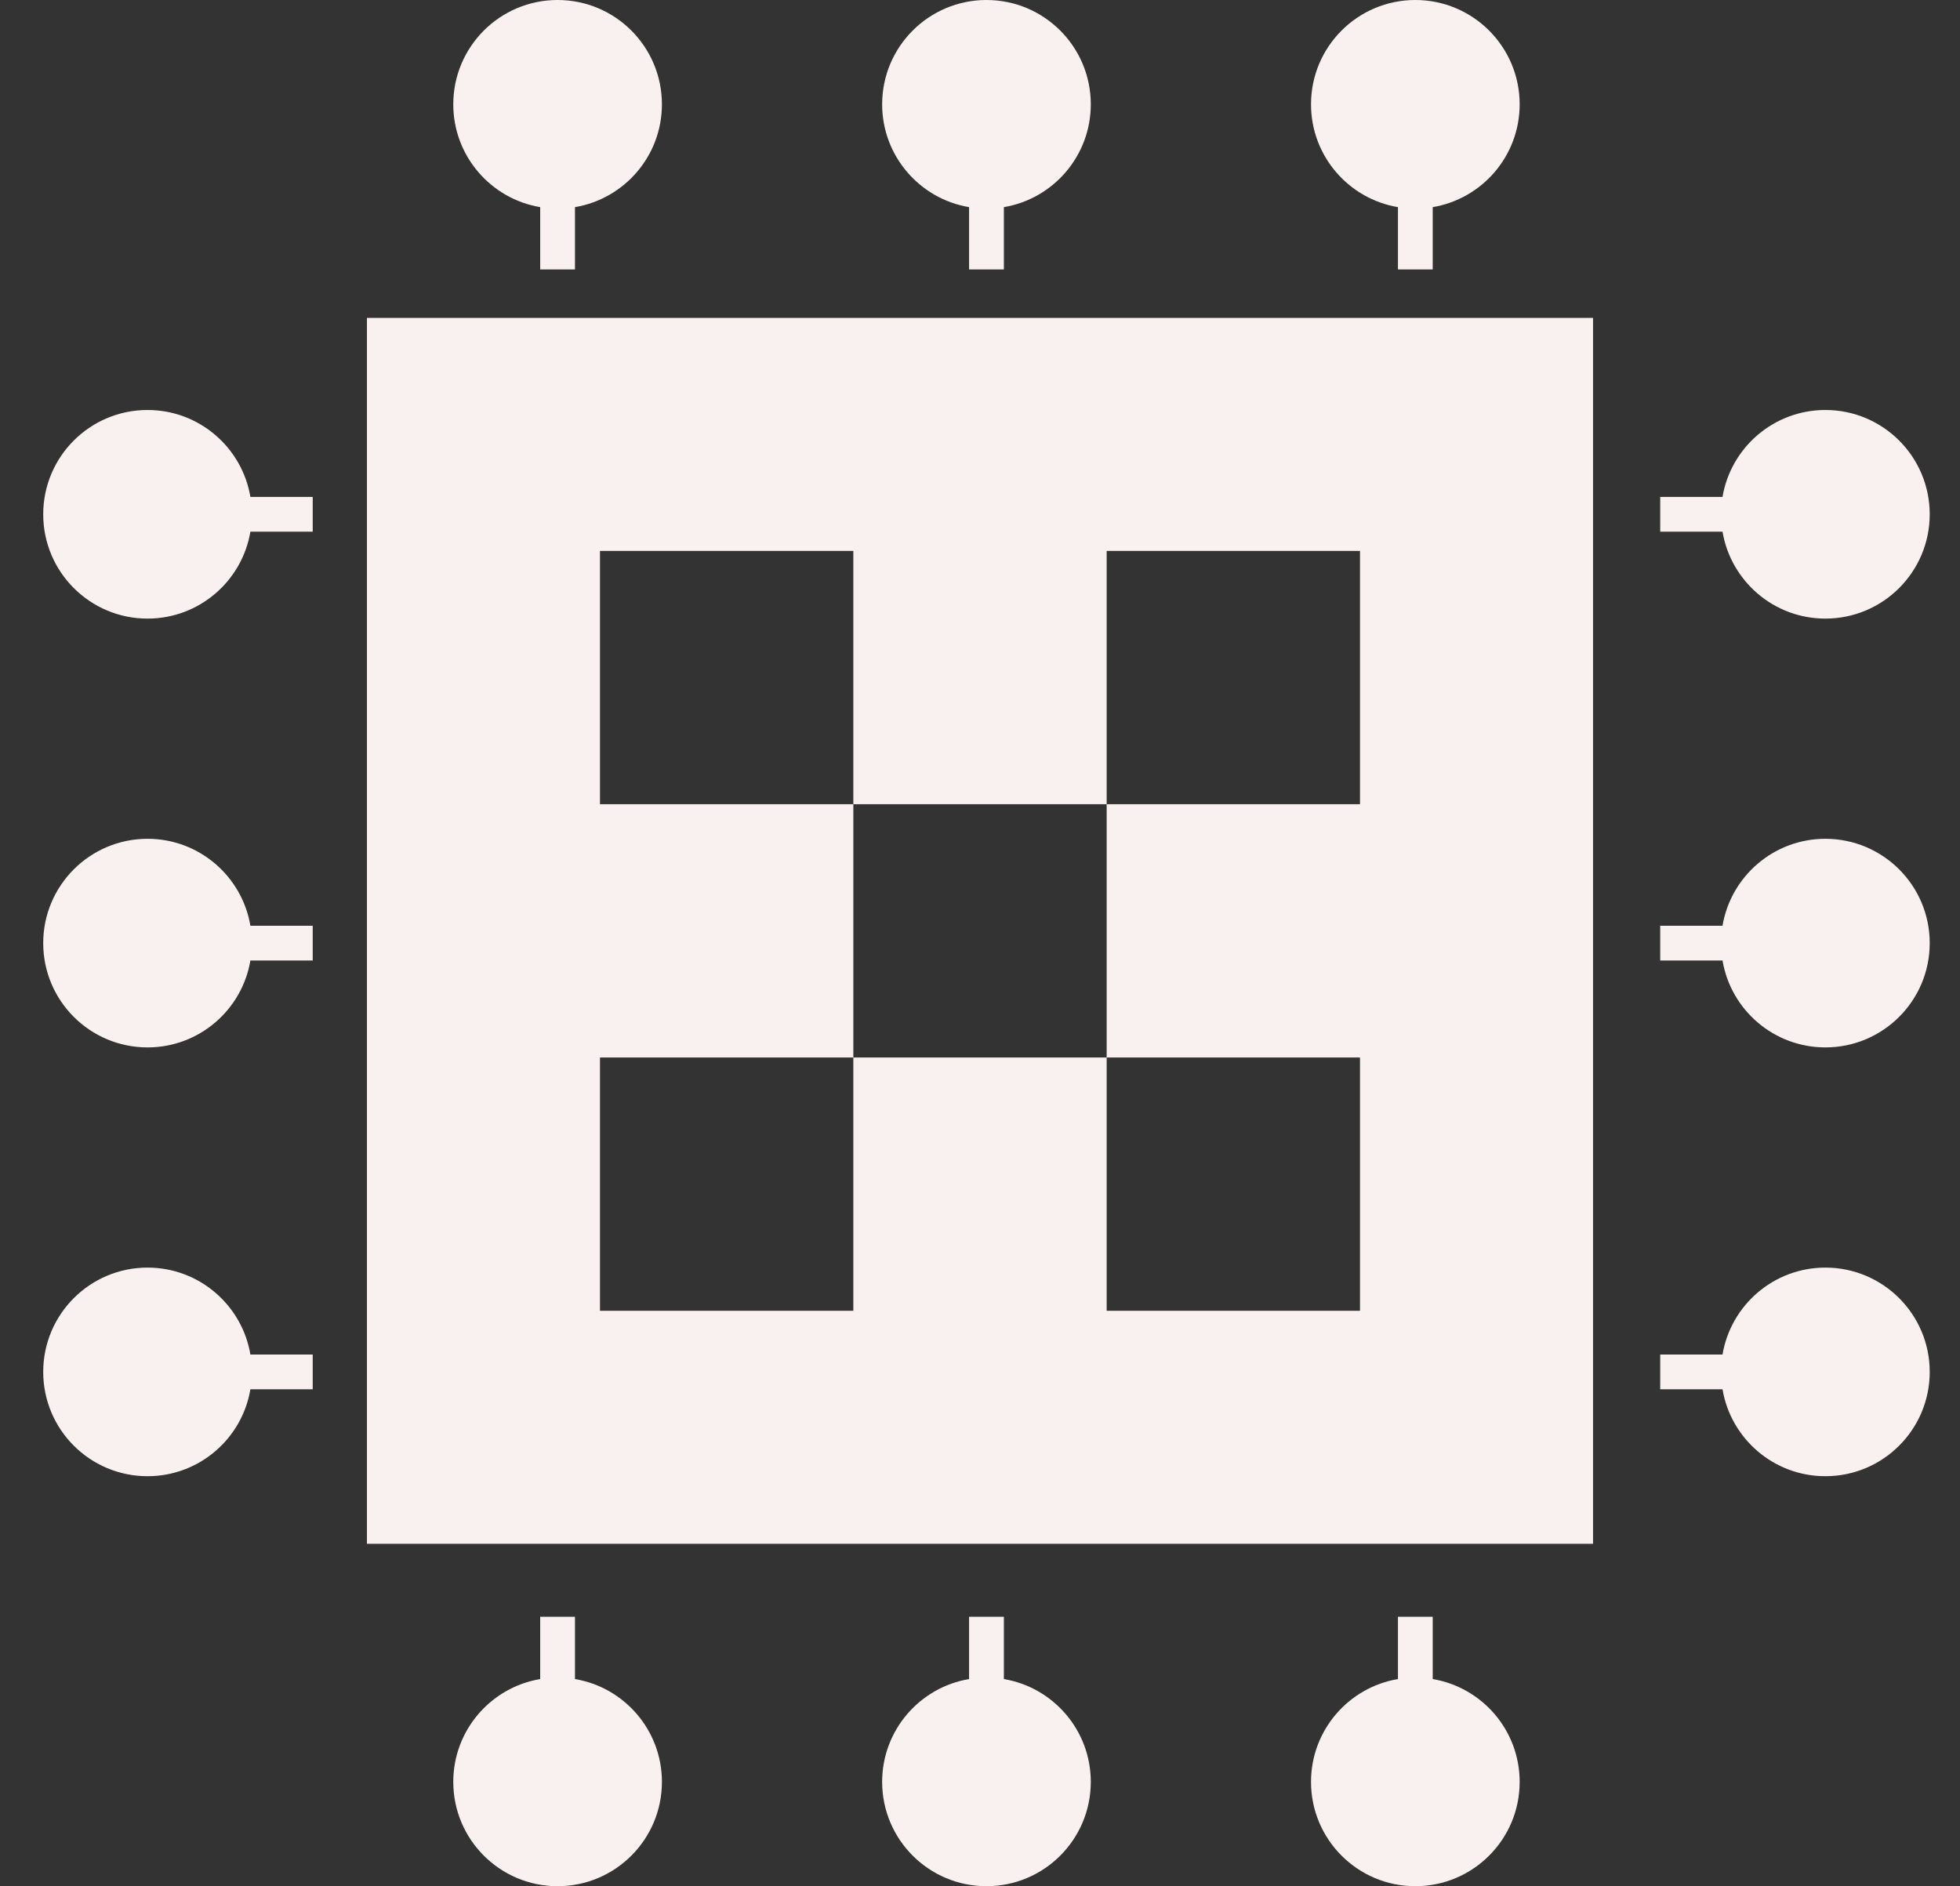
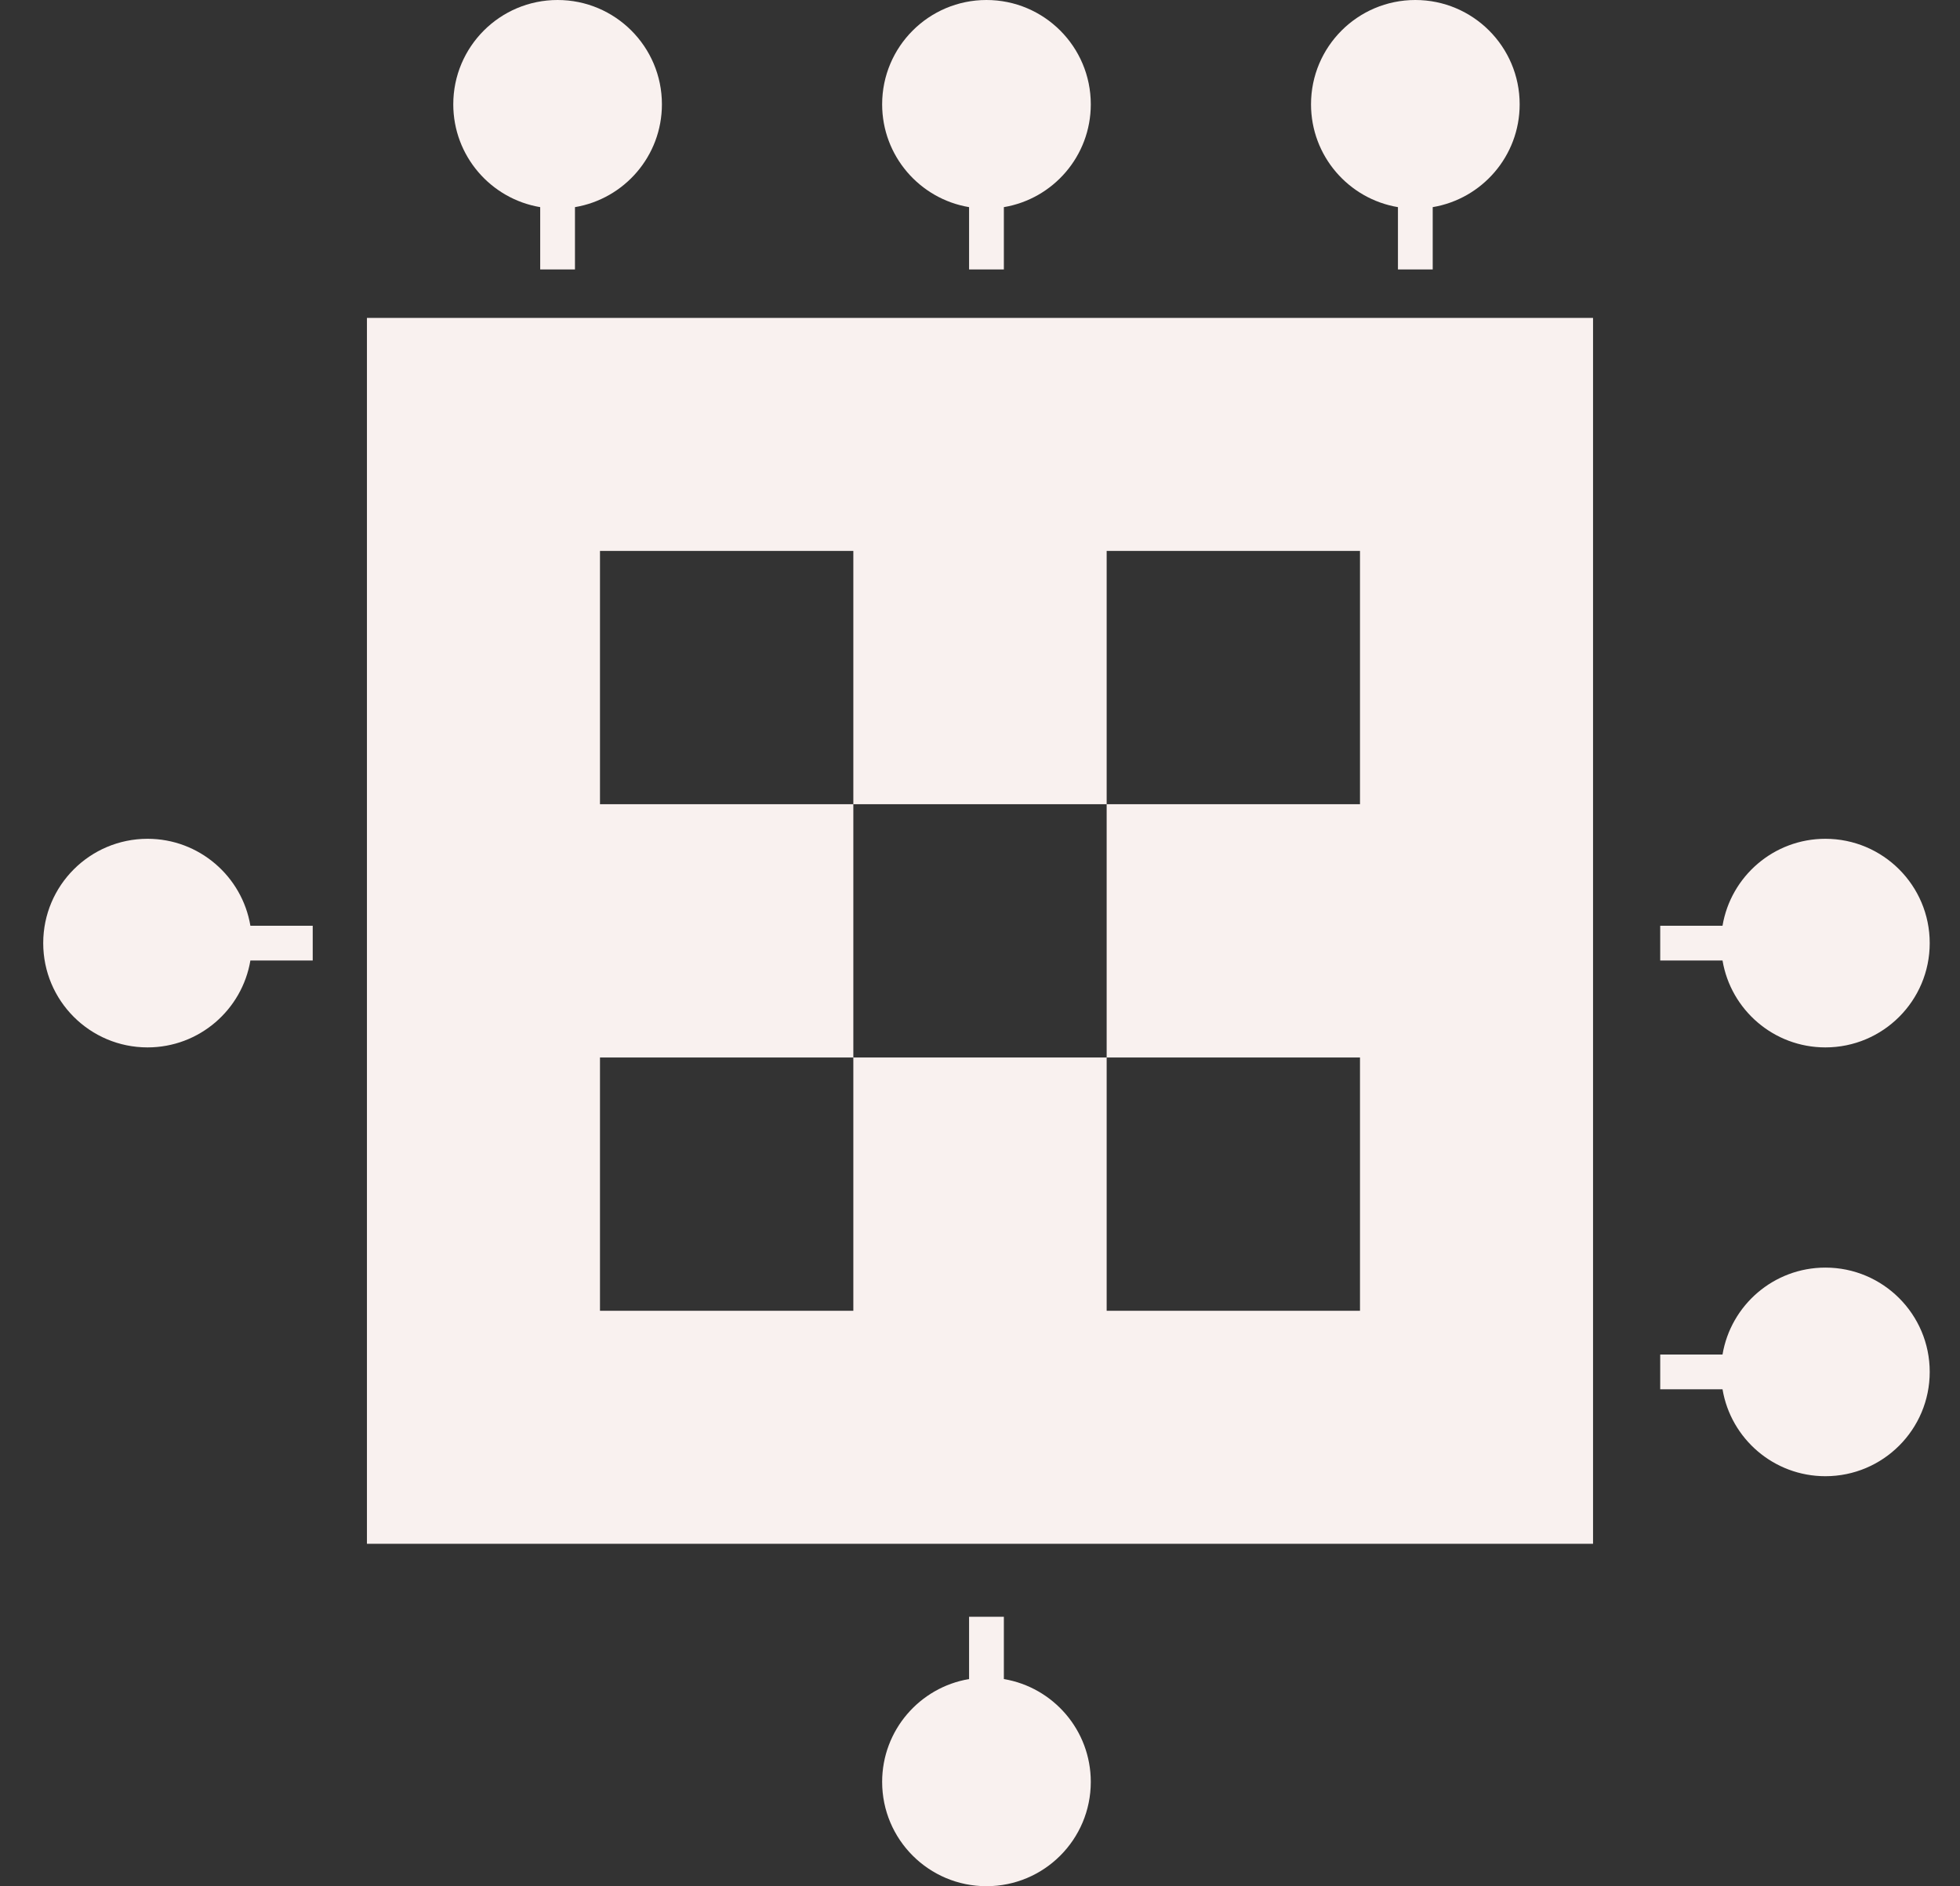
<svg xmlns="http://www.w3.org/2000/svg" width="80" height="77" viewBox="0 0 80 77" fill="none">
  <rect x="0" y="0" width="80" height="77" fill="#333333" stroke="none" />
  <path fill-rule="evenodd" clip-rule="evenodd" d="M65.022 63.022H14.977V12.978H65.022V63.022ZM24.489 43.17V53.51H34.83V43.17H24.489ZM45.17 43.17V53.51H55.51V43.17H45.17ZM34.83 32.83V43.17H45.17V32.83H34.83ZM24.489 22.49V32.83H34.83V22.49H24.489ZM45.17 22.49V32.83H55.51V22.49H45.17Z" fill="#F9F1EF" />
  <path d="M22.759 0C25.11 0 27.017 1.906 27.017 4.258C27.017 6.368 25.482 8.118 23.468 8.456V11H22.049V8.456C20.035 8.118 18.501 6.368 18.501 4.258C18.501 1.906 20.407 6.25561e-05 22.759 0Z" fill="#F9F1EF" />
  <path d="M40.264 0C42.616 2.53926e-05 44.522 1.906 44.522 4.258C44.522 6.368 42.988 8.118 40.974 8.456V11H39.554V8.456C37.541 8.118 36.006 6.368 36.006 4.258C36.006 1.906 37.913 0 40.264 0Z" fill="#F9F1EF" />
  <path d="M57.769 0C60.12 0 62.027 1.906 62.027 4.258C62.027 6.368 60.492 8.118 58.478 8.456V11H57.059V8.456C55.045 8.118 53.511 6.368 53.511 4.258C53.511 1.906 55.417 2.66045e-05 57.769 0Z" fill="#F9F1EF" />
-   <path d="M22.759 77C25.11 77 27.017 75.094 27.017 72.742C27.017 70.632 25.482 68.882 23.468 68.544V66H22.049V68.544C20.035 68.882 18.501 70.632 18.501 72.742C18.501 75.094 20.407 77 22.759 77Z" fill="#F9F1EF" />
  <path d="M40.264 77C42.616 77 44.522 75.094 44.522 72.742C44.522 70.632 42.988 68.882 40.974 68.544V66H39.554V68.544C37.541 68.882 36.006 70.632 36.006 72.742C36.006 75.094 37.913 77 40.264 77Z" fill="#F9F1EF" />
-   <path d="M57.769 77C60.12 77 62.027 75.094 62.027 72.742C62.027 70.632 60.492 68.882 58.478 68.544V66H57.059V68.544C55.045 68.882 53.511 70.632 53.511 72.742C53.511 75.094 55.417 77 57.769 77Z" fill="#F9F1EF" />
-   <path d="M78.764 20.995C78.764 23.346 76.857 25.253 74.506 25.253C72.396 25.253 70.645 23.718 70.307 21.704H67.764V20.285H70.307C70.645 18.271 72.396 16.737 74.506 16.737C76.857 16.737 78.764 18.643 78.764 20.995Z" fill="#F9F1EF" />
  <path d="M78.764 38.501C78.764 40.852 76.857 42.758 74.506 42.758C72.396 42.758 70.645 41.224 70.307 39.21H67.764V37.791H70.307C70.645 35.777 72.396 34.242 74.506 34.242C76.857 34.243 78.764 36.149 78.764 38.501Z" fill="#F9F1EF" />
  <path d="M78.764 56.005C78.764 58.357 76.857 60.263 74.506 60.263C72.396 60.263 70.645 58.729 70.307 56.715H67.764V55.295H70.307C70.645 53.282 72.396 51.747 74.506 51.747C76.857 51.747 78.764 53.654 78.764 56.005Z" fill="#F9F1EF" />
-   <path d="M1.764 20.995C1.764 23.346 3.67 25.253 6.022 25.253C8.131 25.253 9.882 23.718 10.22 21.704H12.764V20.285H10.22C9.882 18.271 8.131 16.737 6.022 16.737C3.67 16.737 1.764 18.643 1.764 20.995Z" fill="#F9F1EF" />
  <path d="M1.764 38.501C1.764 40.852 3.67 42.758 6.022 42.758C8.131 42.758 9.882 41.224 10.22 39.21H12.764V37.791H10.22C9.882 35.777 8.131 34.242 6.022 34.242C3.67 34.243 1.764 36.149 1.764 38.501Z" fill="#F9F1EF" />
-   <path d="M1.764 56.005C1.764 58.357 3.67 60.263 6.022 60.263C8.131 60.263 9.882 58.729 10.22 56.715H12.764V55.295H10.22C9.882 53.282 8.131 51.747 6.022 51.747C3.67 51.747 1.764 53.654 1.764 56.005Z" fill="#F9F1EF" />
</svg>